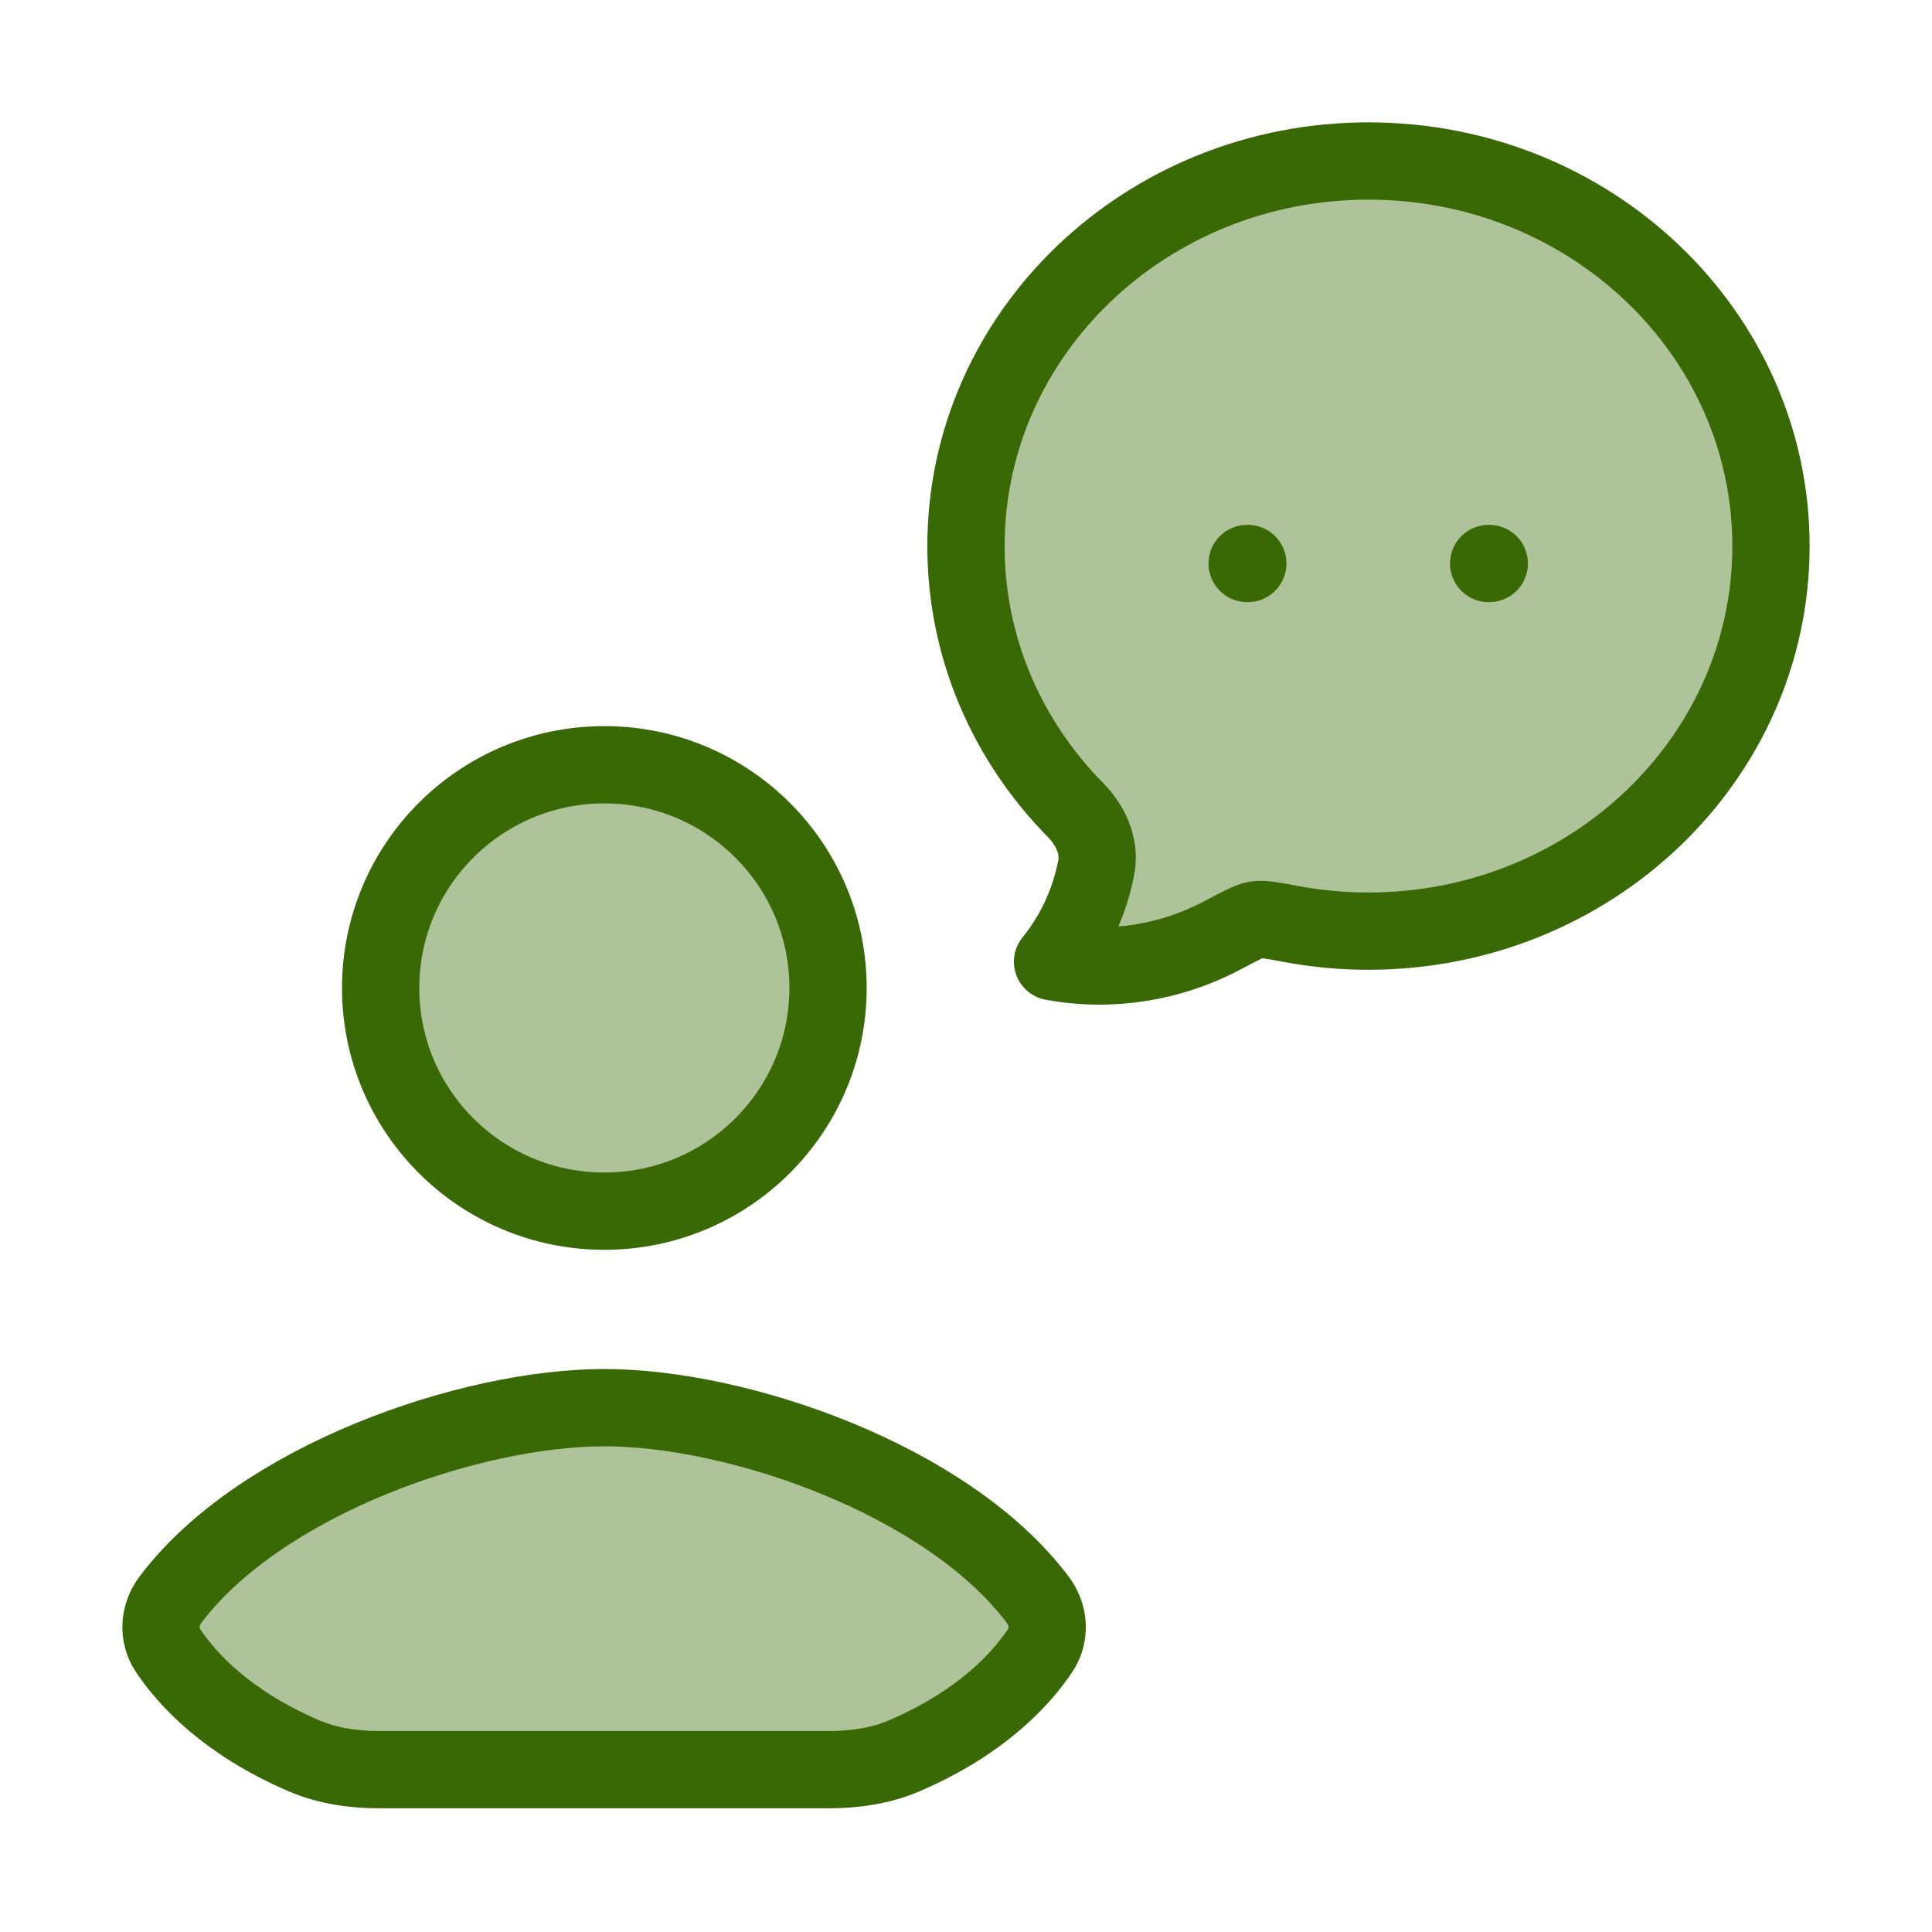
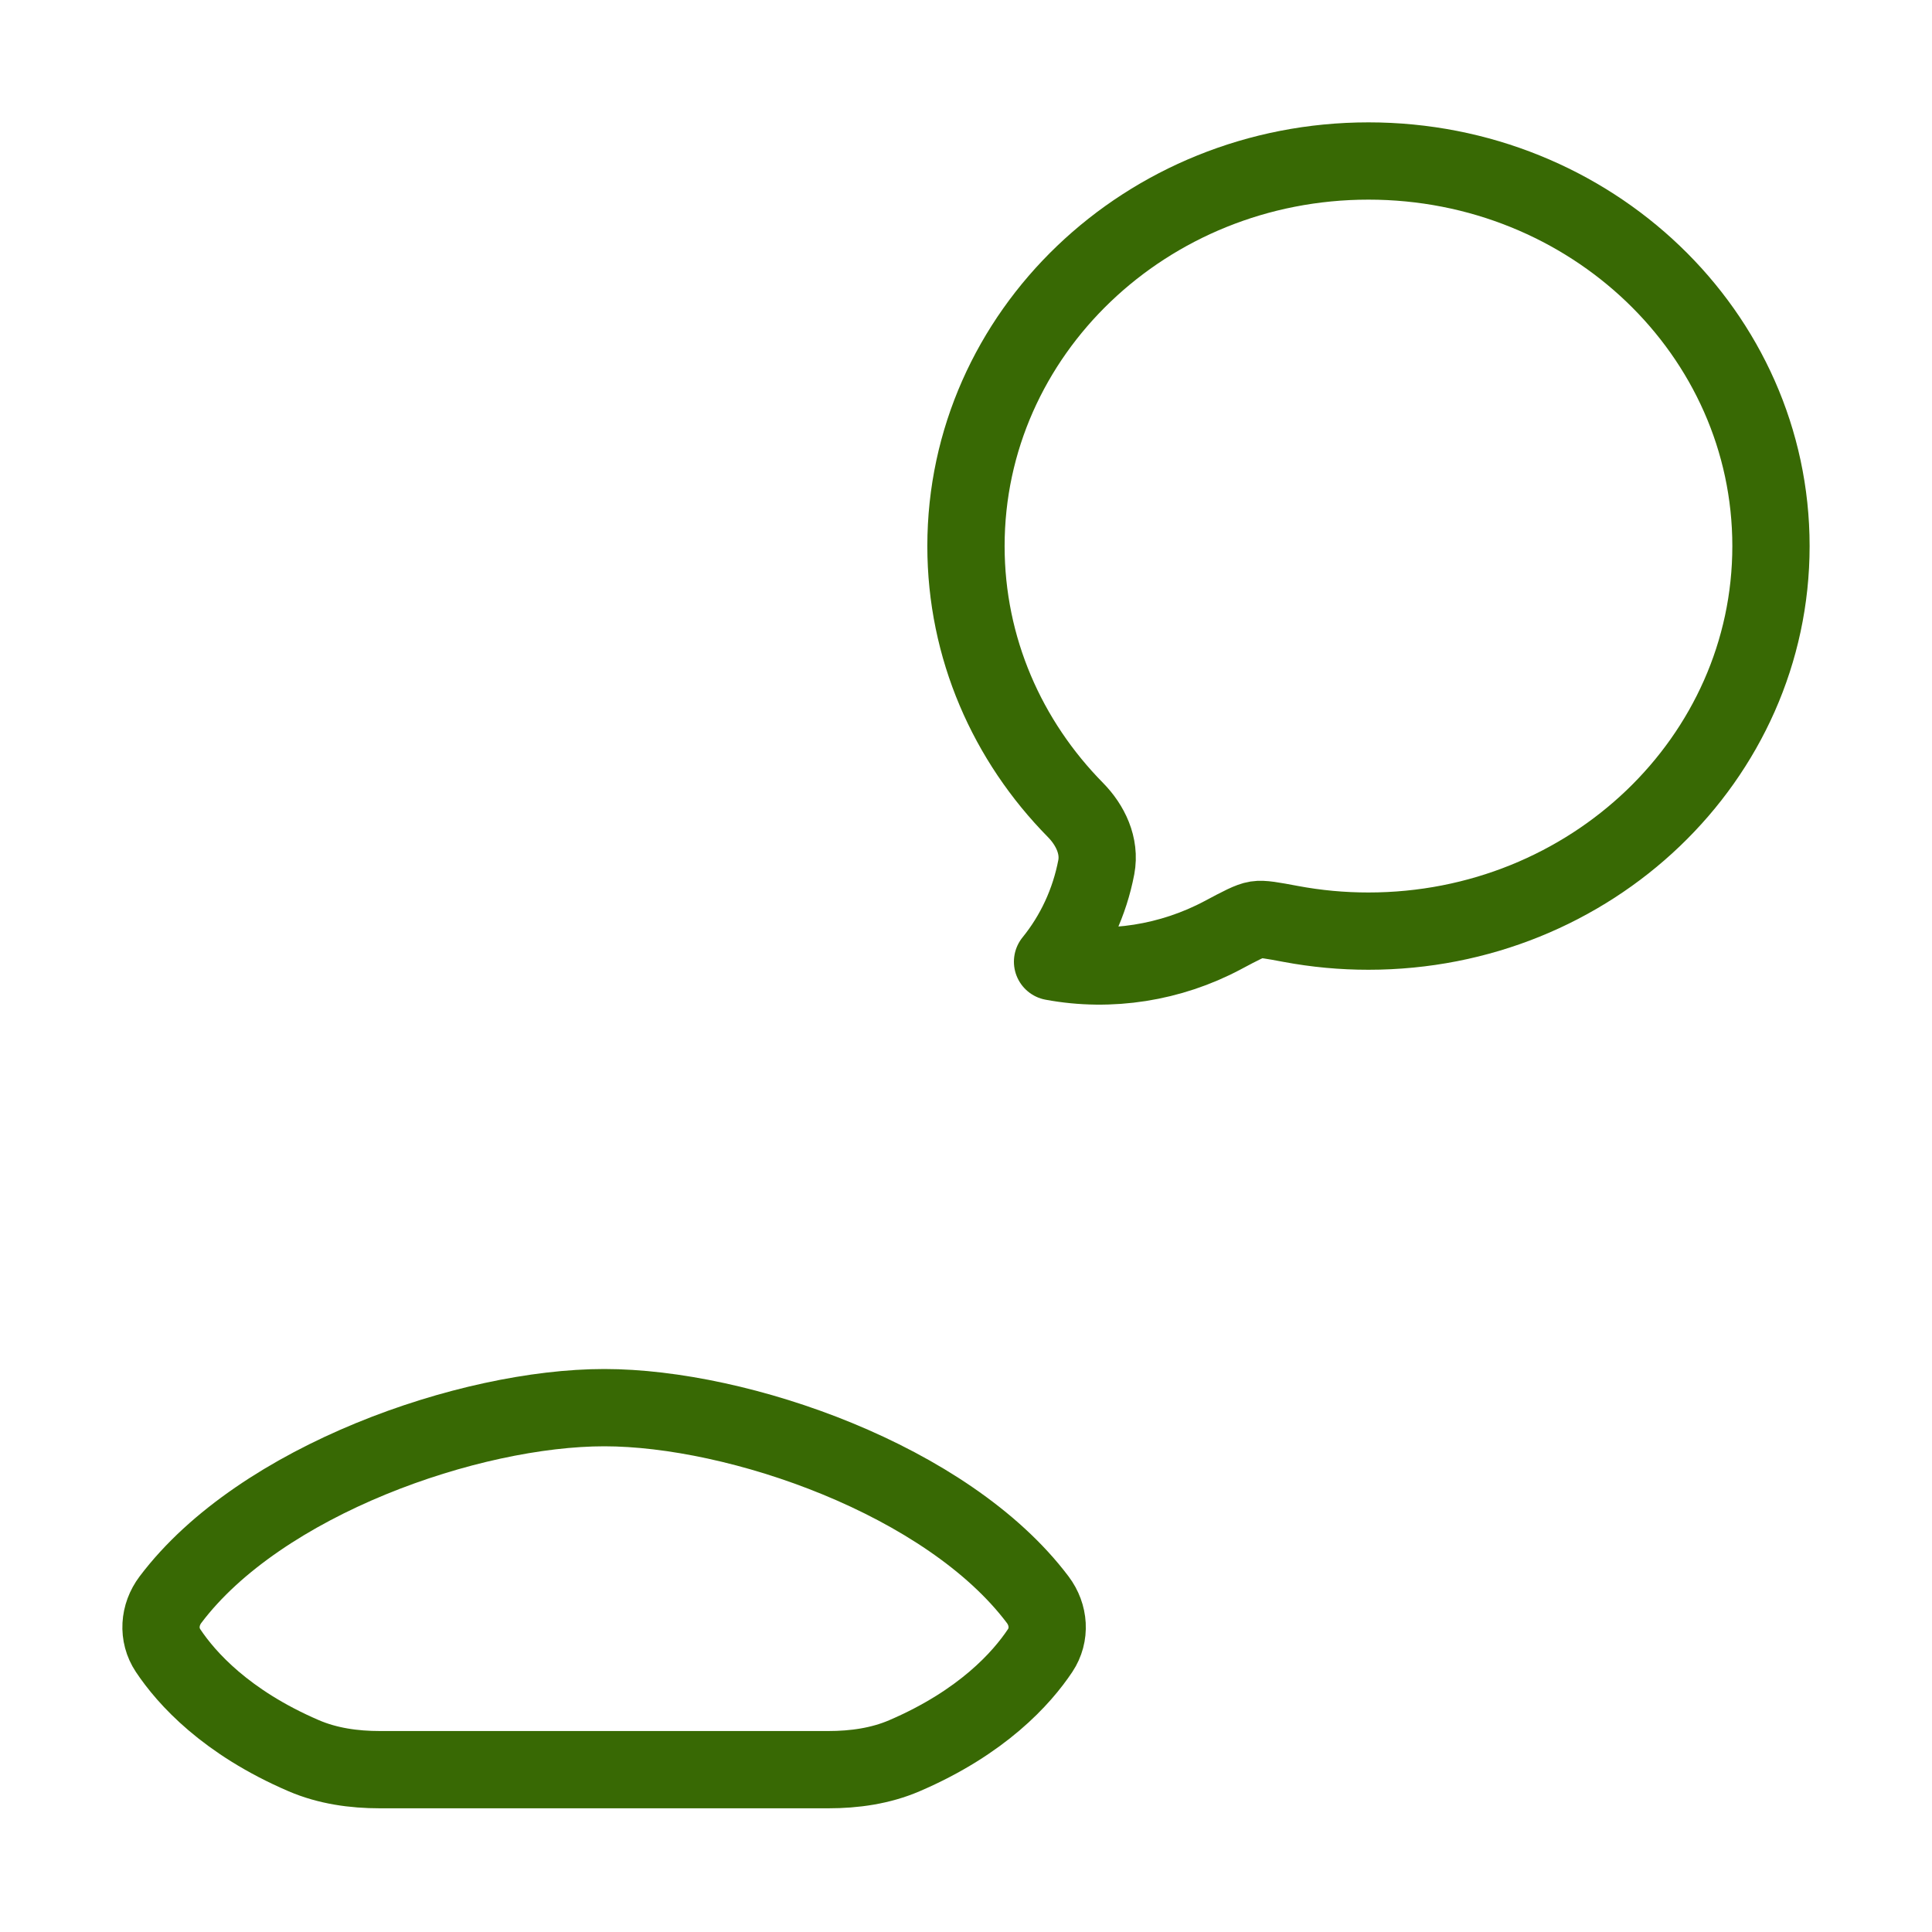
<svg xmlns="http://www.w3.org/2000/svg" width="75" height="75" viewBox="0 0 75 75" fill="none">
-   <path opacity="0.4" d="M13.082 57.292C10.38 58.772 3.296 61.796 7.611 65.58C9.719 67.428 12.066 68.75 15.017 68.75H23.438H31.858C34.809 68.75 37.156 67.428 39.264 65.58C43.579 61.796 36.495 58.772 33.793 57.292C27.457 53.819 19.418 53.819 13.082 57.292Z" fill="#386904" />
-   <path opacity="0.4" d="M32.031 38.281C32.031 33.535 28.184 29.688 23.438 29.688C18.691 29.688 14.844 33.535 14.844 38.281C14.844 43.028 18.691 46.875 23.438 46.875C28.184 46.875 32.031 43.028 32.031 38.281Z" fill="#386904" />
-   <path opacity="0.4" d="M68.75 21.198C68.75 29.453 61.753 36.146 53.125 36.146C52.11 36.147 51.099 36.053 50.102 35.866C49.385 35.732 49.026 35.664 48.776 35.703C48.525 35.741 48.171 35.929 47.461 36.307C45.453 37.374 43.112 37.752 40.861 37.333C41.717 36.28 42.301 35.017 42.559 33.664C42.715 32.836 42.328 32.031 41.748 31.442C39.115 28.768 37.5 25.164 37.5 21.198C37.5 12.943 44.497 6.25 53.125 6.25C61.753 6.25 68.75 12.943 68.75 21.198Z" fill="#386904" />
  <path d="M68.749 21.198C68.749 29.453 61.753 36.146 53.124 36.146C52.11 36.147 51.098 36.053 50.102 35.866C49.384 35.732 49.025 35.664 48.775 35.703C48.525 35.741 48.17 35.929 47.46 36.307C45.453 37.374 43.112 37.752 40.86 37.333C41.716 36.28 42.3 35.017 42.558 33.664C42.714 32.836 42.328 32.031 41.748 31.442C39.114 28.768 37.499 25.164 37.499 21.198C37.499 12.943 44.496 6.25 53.124 6.25C61.753 6.25 68.749 12.943 68.749 21.198Z" stroke="#386904" stroke-width="3" stroke-linejoin="round" />
-   <path d="M48.414 21.875H48.439M57.789 21.875H57.814" stroke="#386904" stroke-width="3" stroke-linecap="round" />
  <path d="M23.443 68.698H14.744C13.734 68.698 12.719 68.556 11.791 68.157C8.771 66.859 7.238 65.146 6.524 64.074C6.118 63.464 6.176 62.687 6.616 62.101C10.116 57.453 18.245 54.645 23.458 54.645C28.671 54.645 36.786 57.453 40.285 62.101C40.726 62.687 40.784 63.464 40.378 64.074C39.663 65.146 38.131 66.859 35.11 68.157C34.182 68.556 33.168 68.698 32.157 68.698H23.443Z" stroke="#386904" stroke-width="3" stroke-linecap="round" stroke-linejoin="round" />
-   <path d="M32.144 38.352C32.144 43.138 28.256 47.017 23.46 47.017C18.664 47.017 14.777 43.138 14.777 38.352C14.777 33.567 18.664 29.688 23.46 29.688C28.256 29.688 32.144 33.567 32.144 38.352Z" stroke="#386904" stroke-width="3" stroke-linecap="round" stroke-linejoin="round" />
</svg>